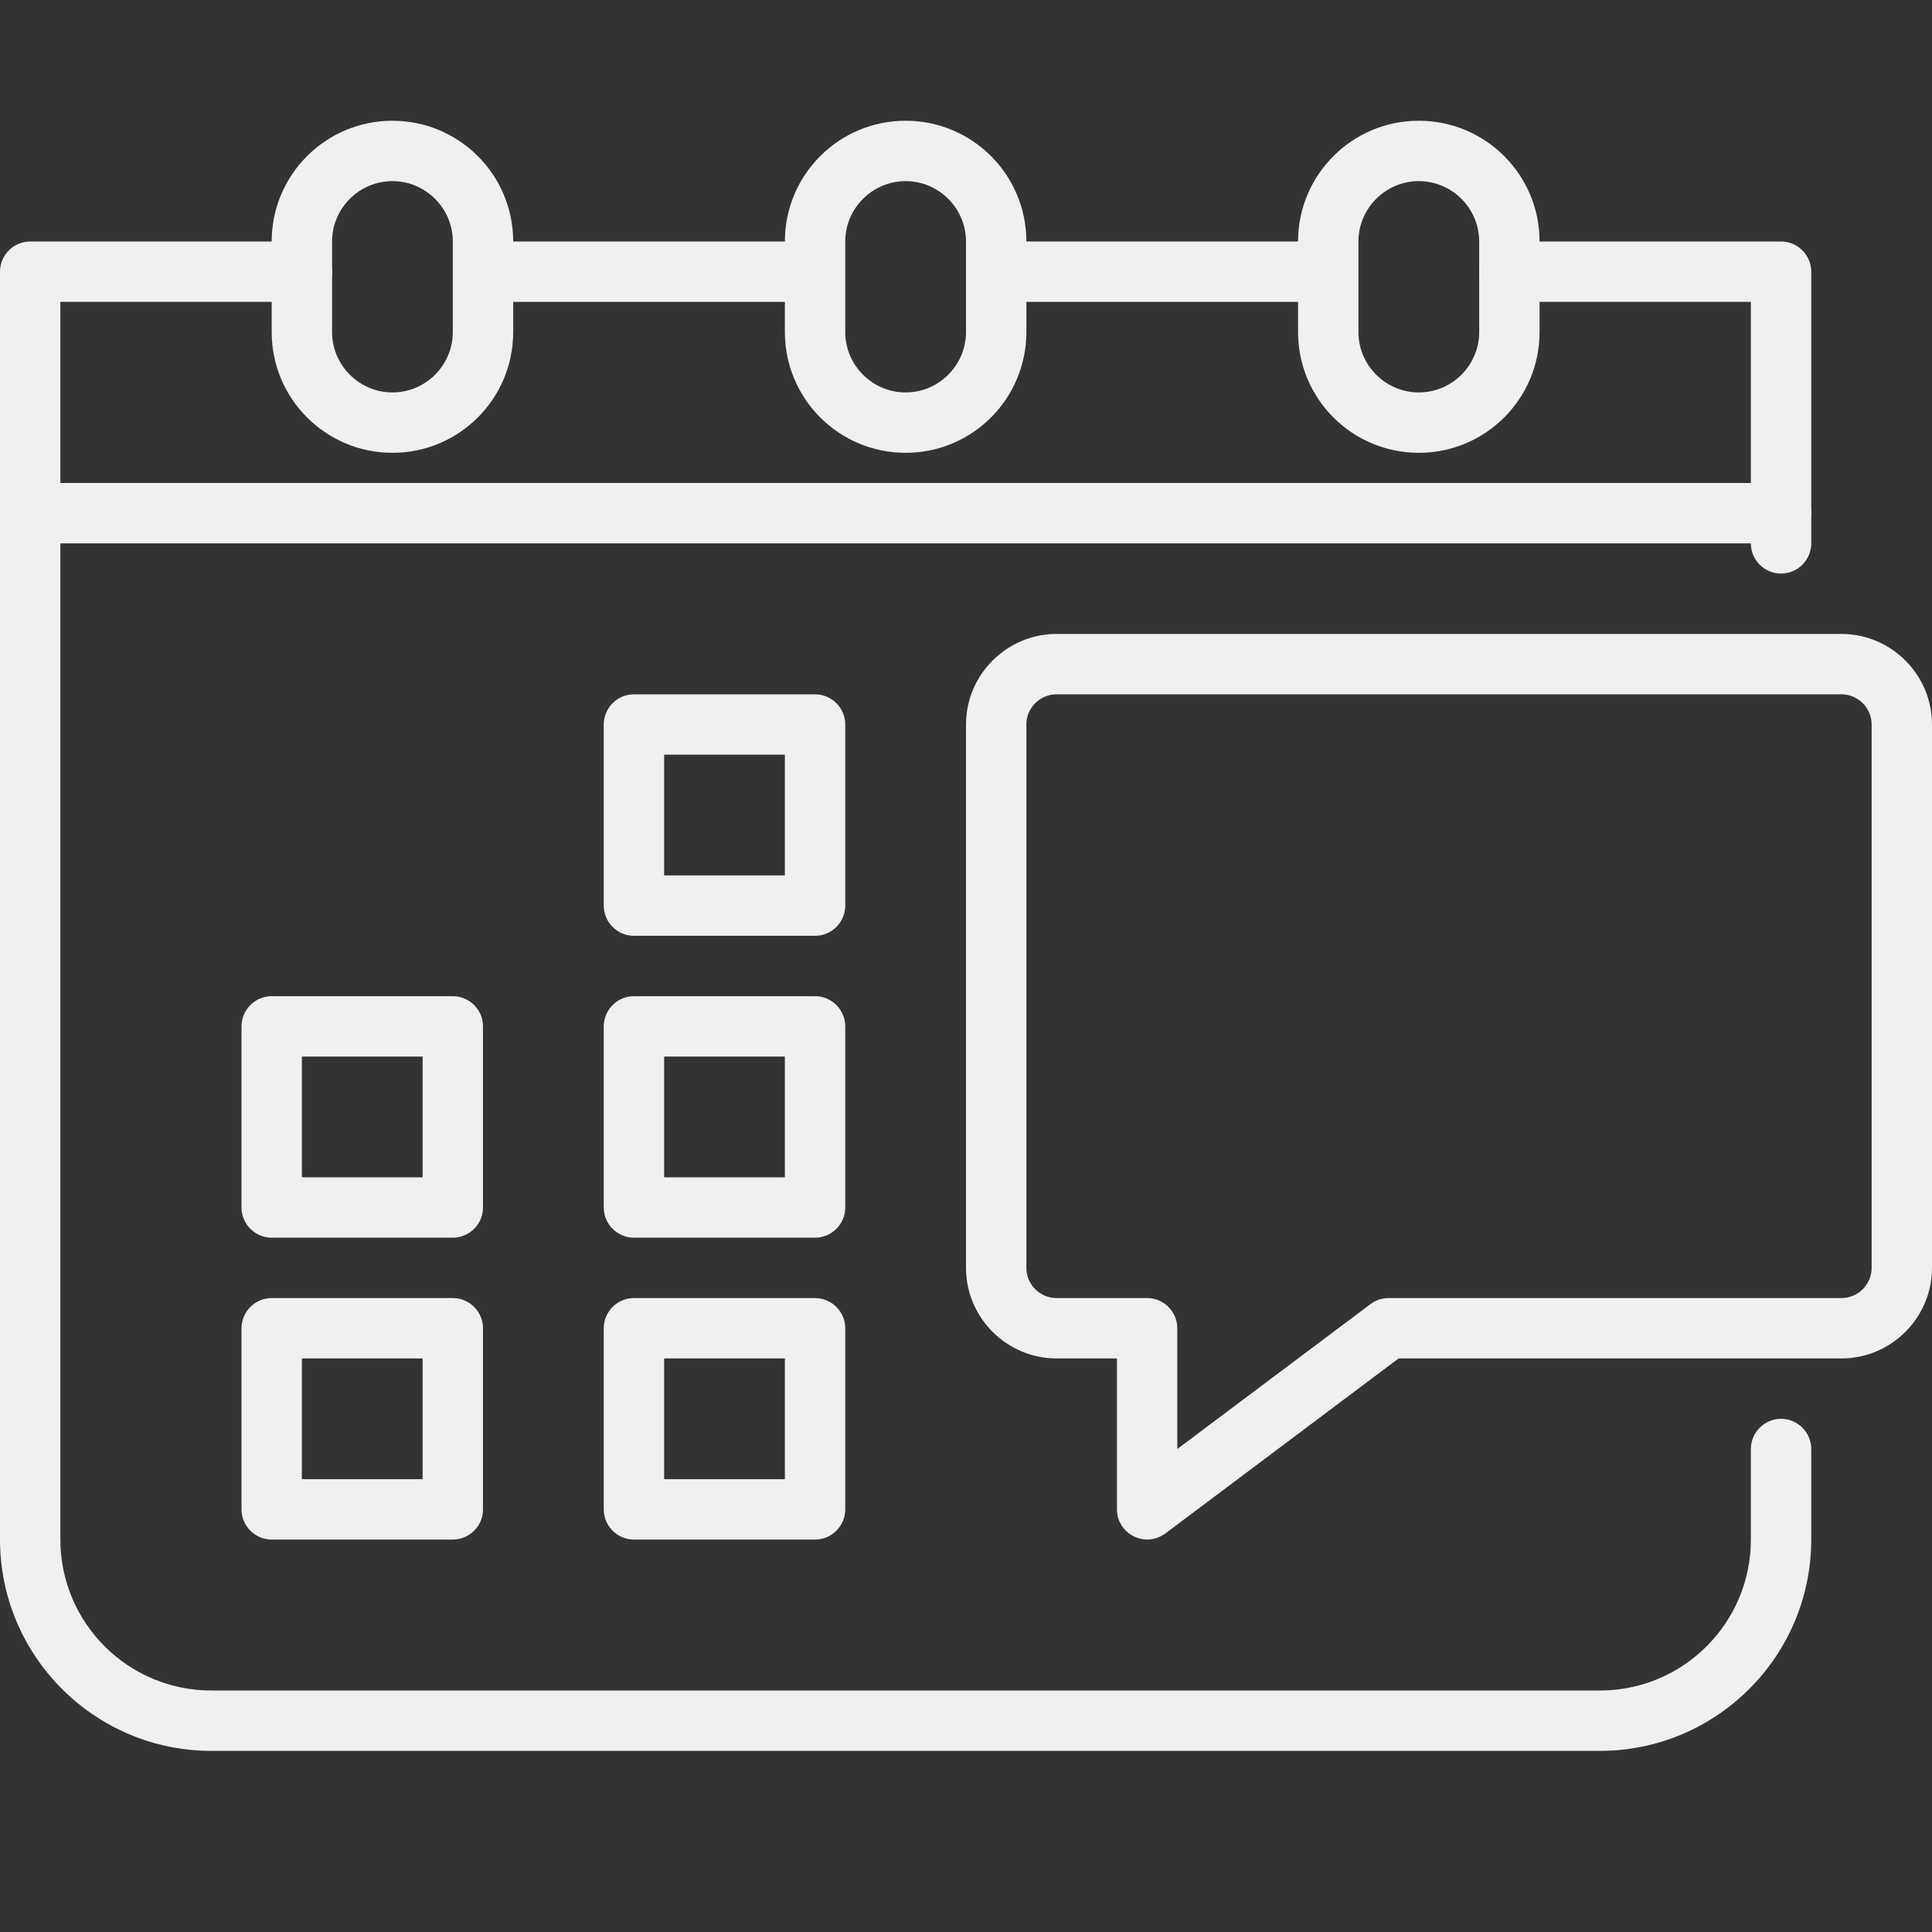
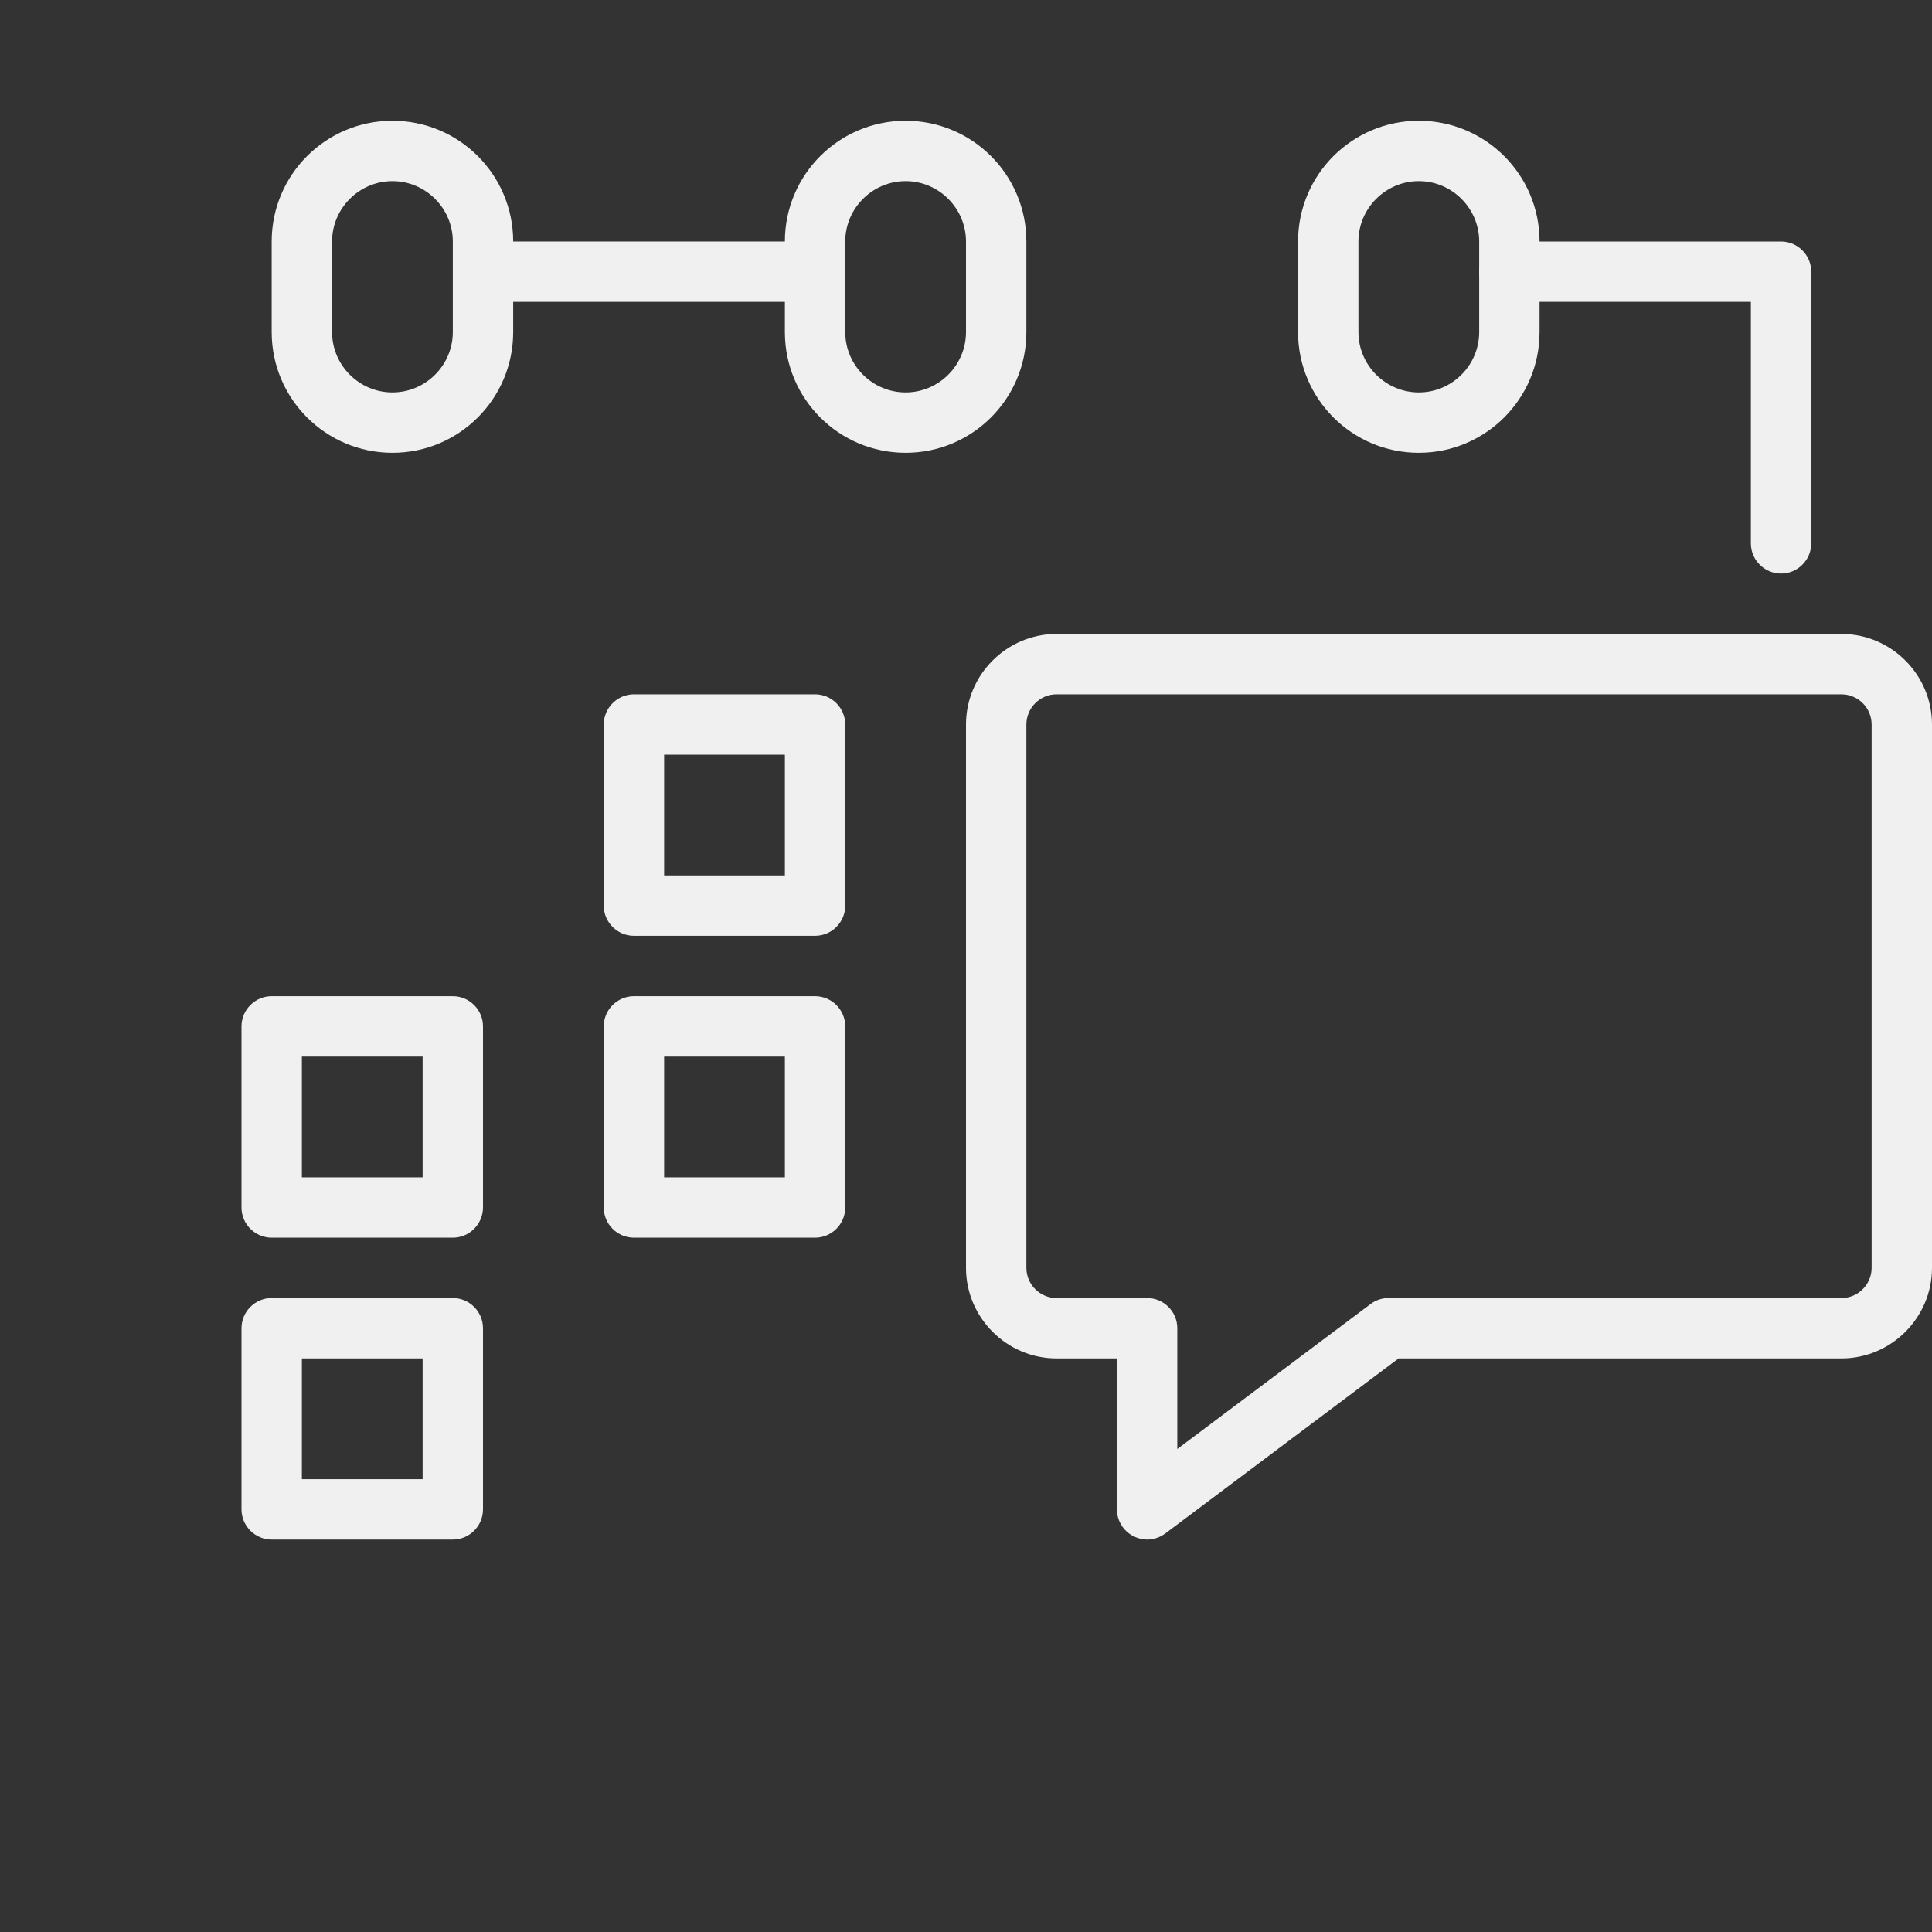
<svg xmlns="http://www.w3.org/2000/svg" id="Layer_1" viewBox="0 0 64 64" data-name="Layer 1" width="300" height="300" version="1.1">
  <rect x="0" y="0" width="64" height="64" fill="#333333" stroke="none" />
  <g transform="matrix(1,0,0,1,0,0)">
    <g>
-       <path d="m53 58h-46c-3.86 0-7-3.14-7-7v-42c0-.55.45-1 1-1h9c.55 0 1 .45 1 1s-.45 1-1 1h-8v41c0 2.76 2.24 5 5 5h46c2.76 0 5-2.24 5-5v-3c0-.55.45-1 1-1s1 .45 1 1v3c0 3.86-3.14 7-7 7z" fill="#f0f0f0ff" data-original-color="#000000ff" stroke="none" />
      <path d="m59 19c-.55 0-1-.45-1-1v-8h-8c-.55 0-1-.45-1-1s.45-1 1-1h9c.55 0 1 .45 1 1v9c0 .55-.45 1-1 1z" fill="#f0f0f0ff" data-original-color="#000000ff" stroke="none" />
-       <path d="m33 8h11v2h-11z" fill="#f0f0f0ff" data-original-color="#000000ff" stroke="none" />
      <path d="m16 8h11v2h-11z" fill="#f0f0f0ff" data-original-color="#000000ff" stroke="none" />
-       <path d="m59 18h-58c-.55 0-1-.45-1-1s.45-1 1-1h58c.55 0 1 .45 1 1s-.45 1-1 1z" fill="#f0f0f0ff" data-original-color="#000000ff" stroke="none" />
      <path d="m30 15c-2.21 0-4-1.79-4-4v-3c0-2.21 1.79-4 4-4s4 1.79 4 4v3c0 2.21-1.79 4-4 4zm0-9c-1.1 0-2 .9-2 2v3c0 1.1.9 2 2 2s2-.9 2-2v-3c0-1.1-.9-2-2-2z" fill="#f0f0f0ff" data-original-color="#000000ff" stroke="none" />
      <path d="m13 15c-2.21 0-4-1.79-4-4v-3c0-2.21 1.79-4 4-4s4 1.79 4 4v3c0 2.21-1.79 4-4 4zm0-9c-1.1 0-2 .9-2 2v3c0 1.1.9 2 2 2s2-.9 2-2v-3c0-1.1-.9-2-2-2z" fill="#f0f0f0ff" data-original-color="#000000ff" stroke="none" />
      <path d="m47 15c-2.21 0-4-1.79-4-4v-3c0-2.21 1.79-4 4-4s4 1.79 4 4v3c0 2.21-1.79 4-4 4zm0-9c-1.1 0-2 .9-2 2v3c0 1.1.9 2 2 2s2-.9 2-2v-3c0-1.1-.9-2-2-2z" fill="#f0f0f0ff" data-original-color="#000000ff" stroke="none" />
      <path d="m27 31h-6c-.55 0-1-.45-1-1v-6c0-.55.45-1 1-1h6c.55 0 1 .45 1 1v6c0 .55-.45 1-1 1zm-5-2h4v-4h-4z" fill="#f0f0f0ff" data-original-color="#000000ff" stroke="none" />
      <path d="m15 41h-6c-.55 0-1-.45-1-1v-6c0-.55.45-1 1-1h6c.55 0 1 .45 1 1v6c0 .55-.45 1-1 1zm-5-2h4v-4h-4z" fill="#f0f0f0ff" data-original-color="#000000ff" stroke="none" />
      <path d="m27 41h-6c-.55 0-1-.45-1-1v-6c0-.55.45-1 1-1h6c.55 0 1 .45 1 1v6c0 .55-.45 1-1 1zm-5-2h4v-4h-4z" fill="#f0f0f0ff" data-original-color="#000000ff" stroke="none" />
      <path d="m15 51h-6c-.55 0-1-.45-1-1v-6c0-.55.45-1 1-1h6c.55 0 1 .45 1 1v6c0 .55-.45 1-1 1zm-5-2h4v-4h-4z" fill="#f0f0f0ff" data-original-color="#000000ff" stroke="none" />
-       <path d="m27 51h-6c-.55 0-1-.45-1-1v-6c0-.55.45-1 1-1h6c.55 0 1 .45 1 1v6c0 .55-.45 1-1 1zm-5-2h4v-4h-4z" fill="#f0f0f0ff" data-original-color="#000000ff" stroke="none" />
    </g>
    <path d="m38 51c-.15 0-.31-.04-.45-.11-.34-.17-.55-.52-.55-.89v-5h-2c-1.65 0-3-1.35-3-3v-18c0-1.65 1.35-3 3-3h26c1.65 0 3 1.35 3 3v18c0 1.65-1.35 3-3 3h-14.67l-7.73 5.8c-.18.13-.39.2-.6.2zm-3-28c-.55 0-1 .45-1 1v18c0 .55.45 1 1 1h3c.55 0 1 .45 1 1v4l6.4-4.8c.17-.13.38-.2.6-.2h15c.55 0 1-.45 1-1v-18c0-.55-.45-1-1-1z" fill="#f0f0f0ff" data-original-color="#000000ff" stroke="none" />
  </g>
</svg>